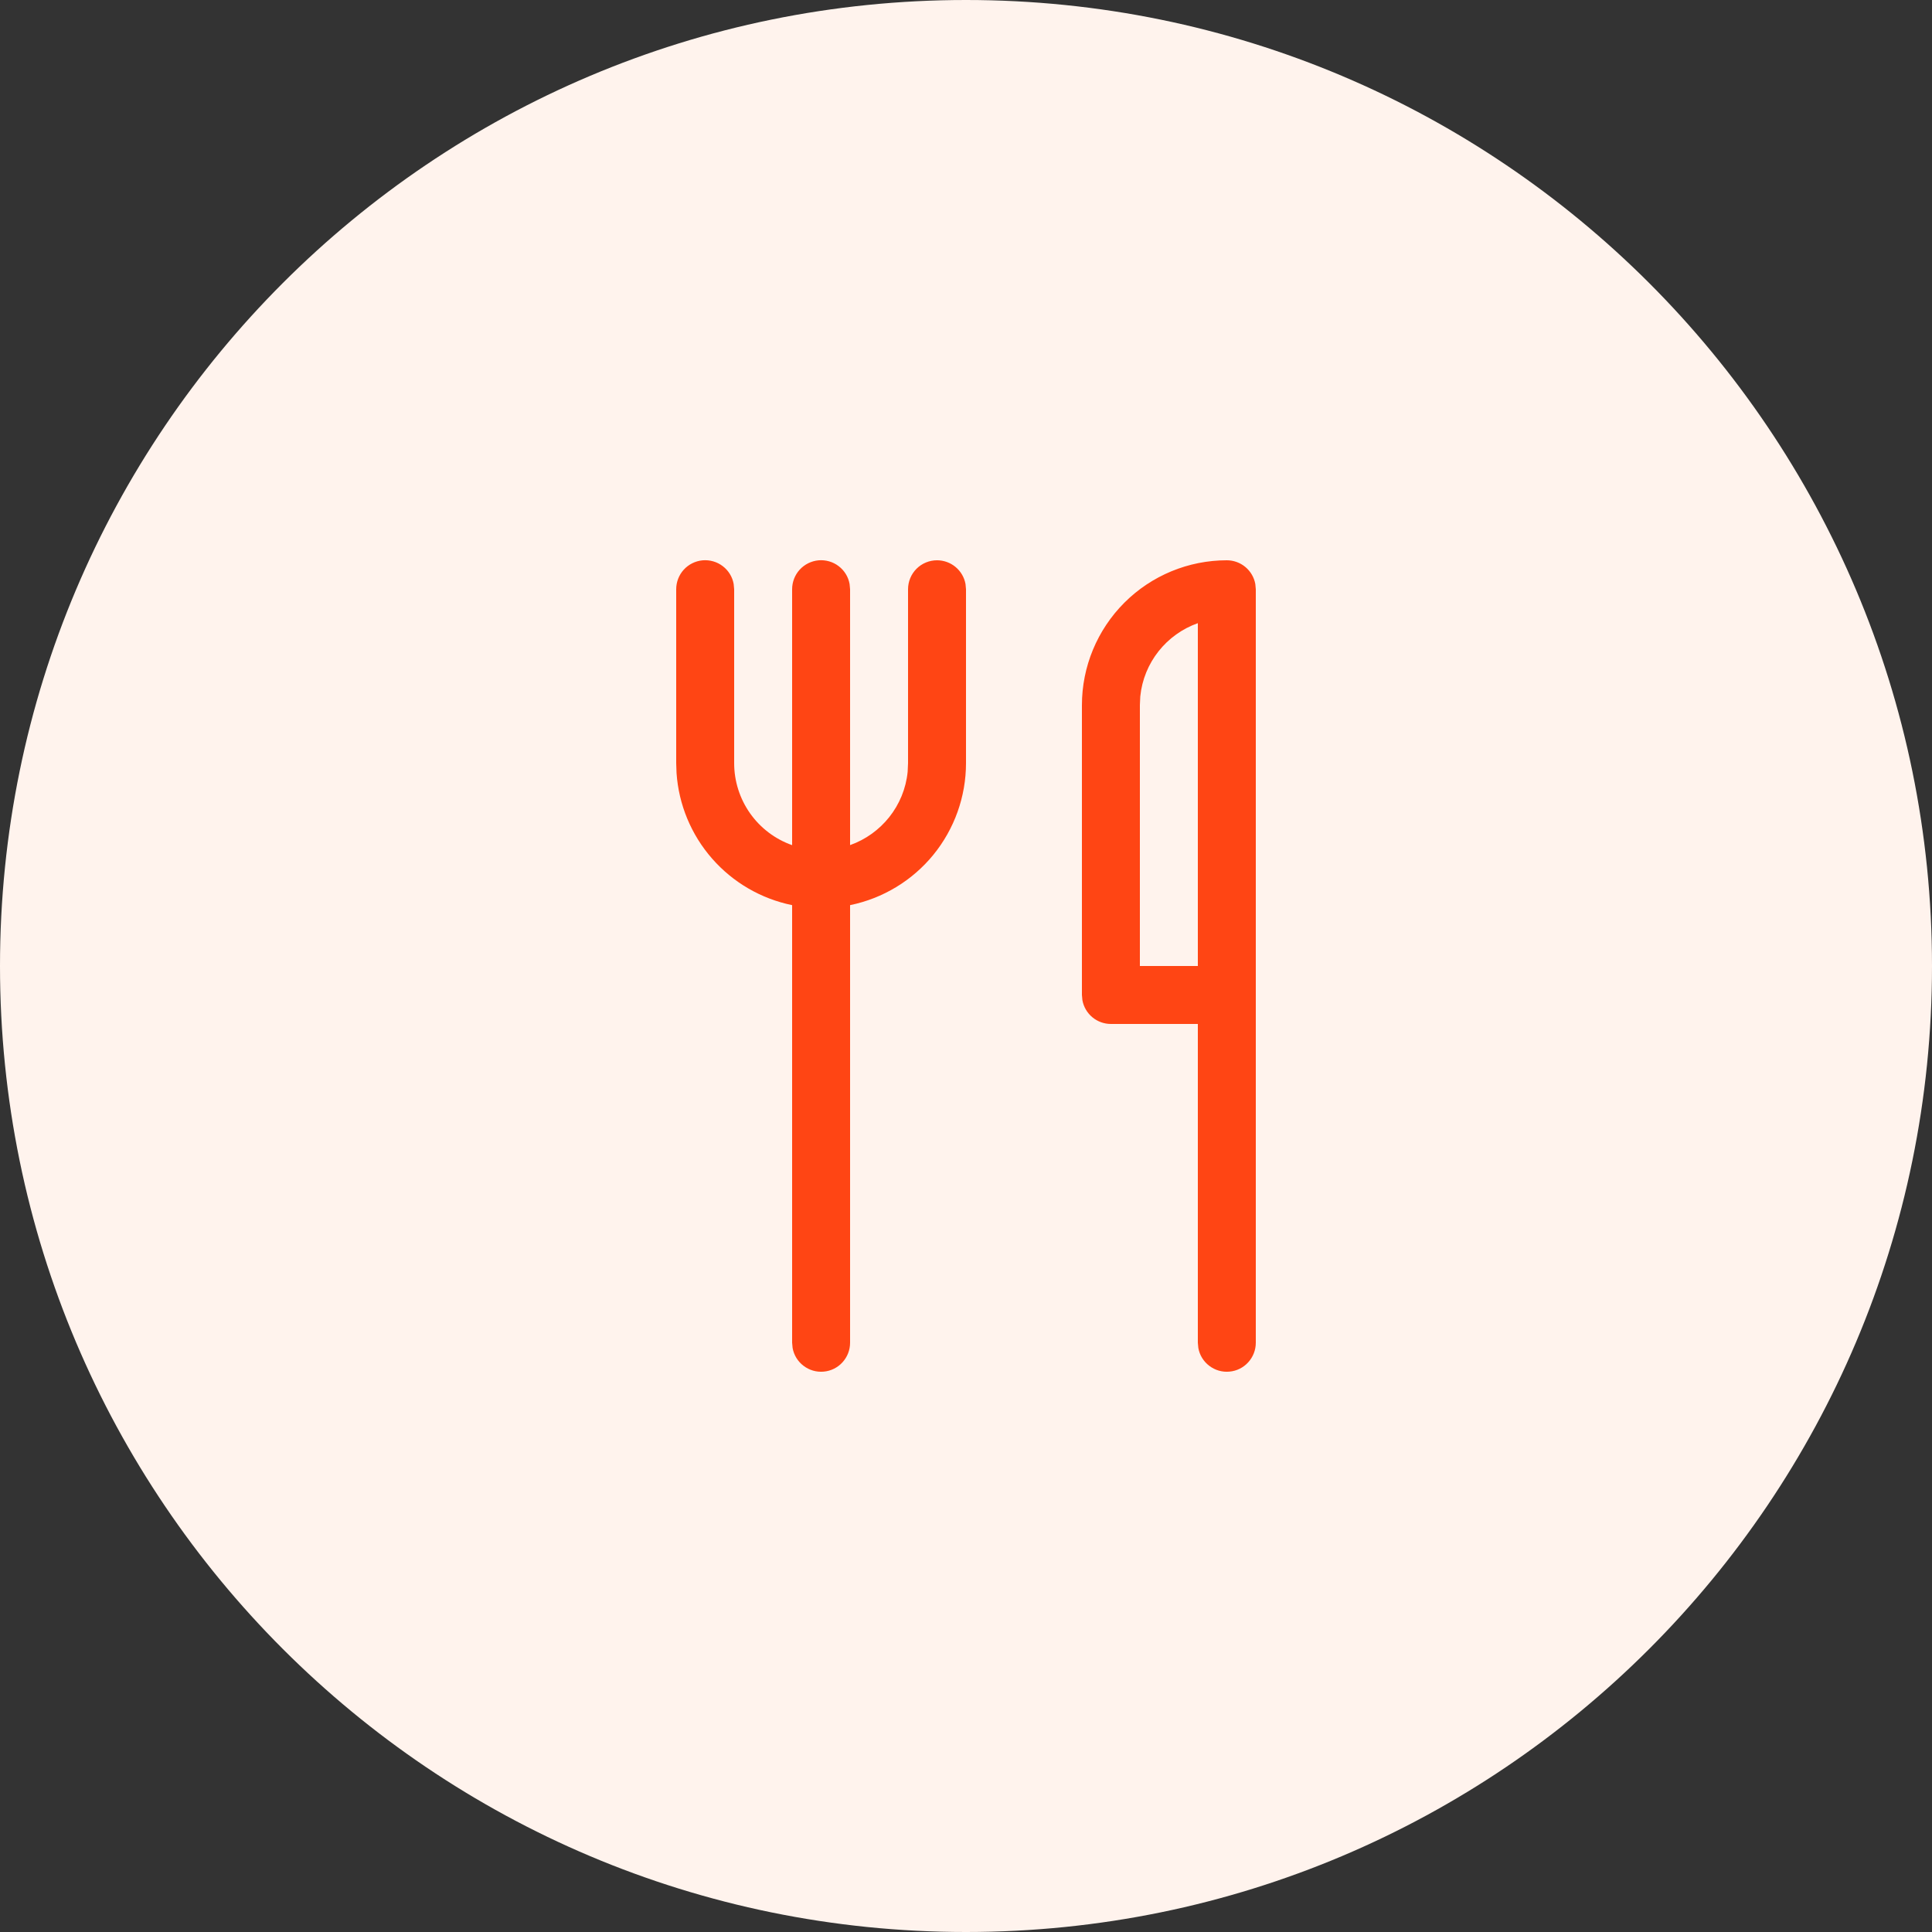
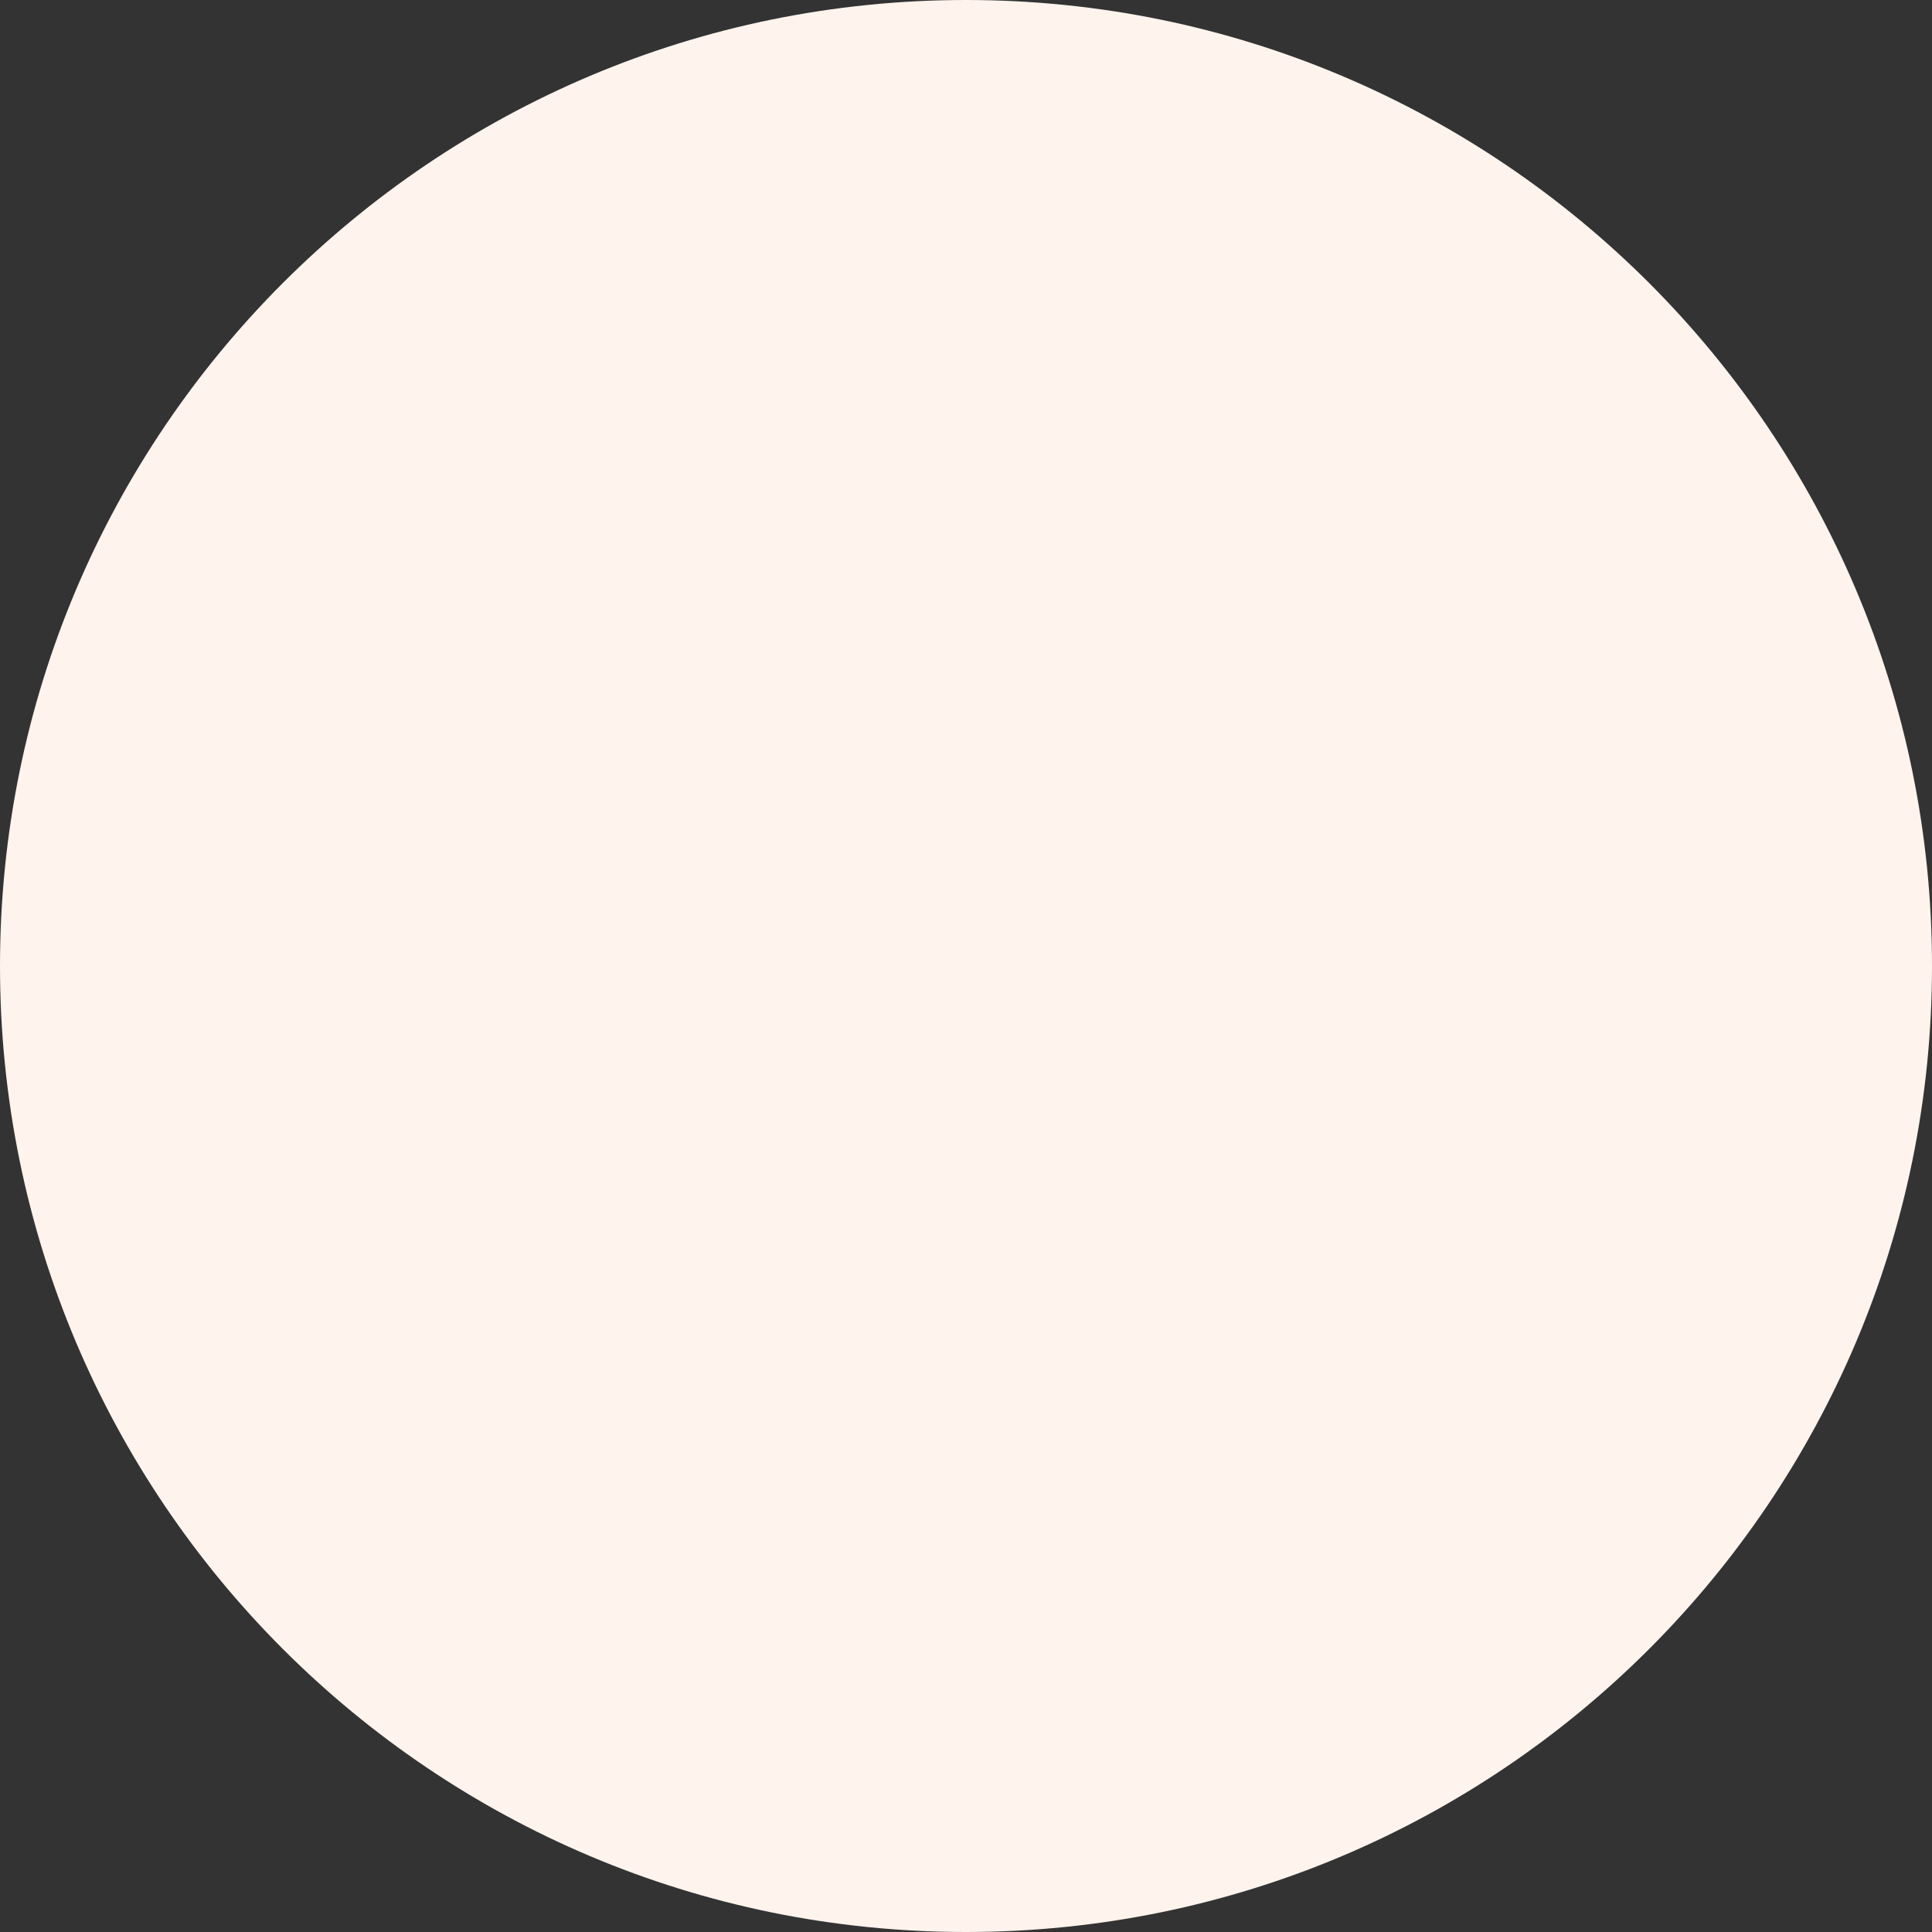
<svg xmlns="http://www.w3.org/2000/svg" width="40" height="40" viewBox="0 0 40 40" fill="none">
  <rect x="0" y="0" width="40" height="40" fill="#333333" stroke="none" />
  <g clip-path="url(#clip0_2003_97)">
    <path d="M40 20C40 8.954 31.046 0 20 0C8.954 0 0 8.954 0 20C0 31.046 8.954 40 20 40C31.046 40 40 31.046 40 20Z" fill="#FFF3ED" />
-     <path d="M19.4 11.6C19.54 11.6 19.676 11.649 19.784 11.739C19.892 11.829 19.965 11.954 19.99 12.092L20 12.2V15.8C20 16.491 19.761 17.162 19.324 17.698C18.887 18.233 18.278 18.601 17.6 18.74V27.8C17.6 27.95 17.544 28.094 17.443 28.205C17.342 28.316 17.203 28.385 17.054 28.398C16.905 28.412 16.756 28.369 16.637 28.278C16.517 28.188 16.436 28.055 16.41 27.908L16.4 27.8V18.74C15.757 18.608 15.175 18.27 14.743 17.776C14.31 17.282 14.052 16.66 14.007 16.005L14 15.8V12.2C14 12.05 14.056 11.905 14.157 11.794C14.258 11.684 14.396 11.615 14.546 11.601C14.695 11.588 14.844 11.63 14.963 11.721C15.083 11.812 15.164 11.944 15.19 12.092L15.2 12.2V15.8C15.2 16.172 15.315 16.535 15.53 16.84C15.745 17.144 16.049 17.374 16.4 17.498V12.2C16.4 12.05 16.456 11.905 16.557 11.794C16.658 11.684 16.797 11.615 16.946 11.601C17.095 11.588 17.244 11.63 17.363 11.721C17.483 11.812 17.564 11.944 17.59 12.092L17.6 12.2V17.497C18.246 17.268 18.722 16.683 18.792 15.979L18.8 15.8V12.2C18.8 12.041 18.863 11.888 18.976 11.775C19.088 11.663 19.241 11.6 19.4 11.6ZM25.4 11.6C25.54 11.6 25.676 11.649 25.784 11.739C25.892 11.829 25.965 11.954 25.99 12.092L26 12.2V27.8C26 27.95 25.944 28.094 25.843 28.205C25.742 28.316 25.604 28.385 25.454 28.398C25.305 28.412 25.156 28.369 25.037 28.278C24.917 28.188 24.836 28.055 24.81 27.908L24.8 27.8V21.2H23C22.86 21.2 22.724 21.151 22.616 21.061C22.508 20.971 22.435 20.846 22.41 20.708L22.4 20.6V14.6C22.4 13.804 22.716 13.041 23.279 12.478C23.841 11.916 24.604 11.6 25.4 11.6ZM24.8 20V12.902C24.154 13.13 23.678 13.715 23.608 14.421L23.6 14.6V20H24.8Z" fill="#FF4514" />
  </g>
  <defs>
    <clipPath id="clip0_2003_97">
      <rect width="40" height="40" fill="white" />
    </clipPath>
  </defs>
</svg>